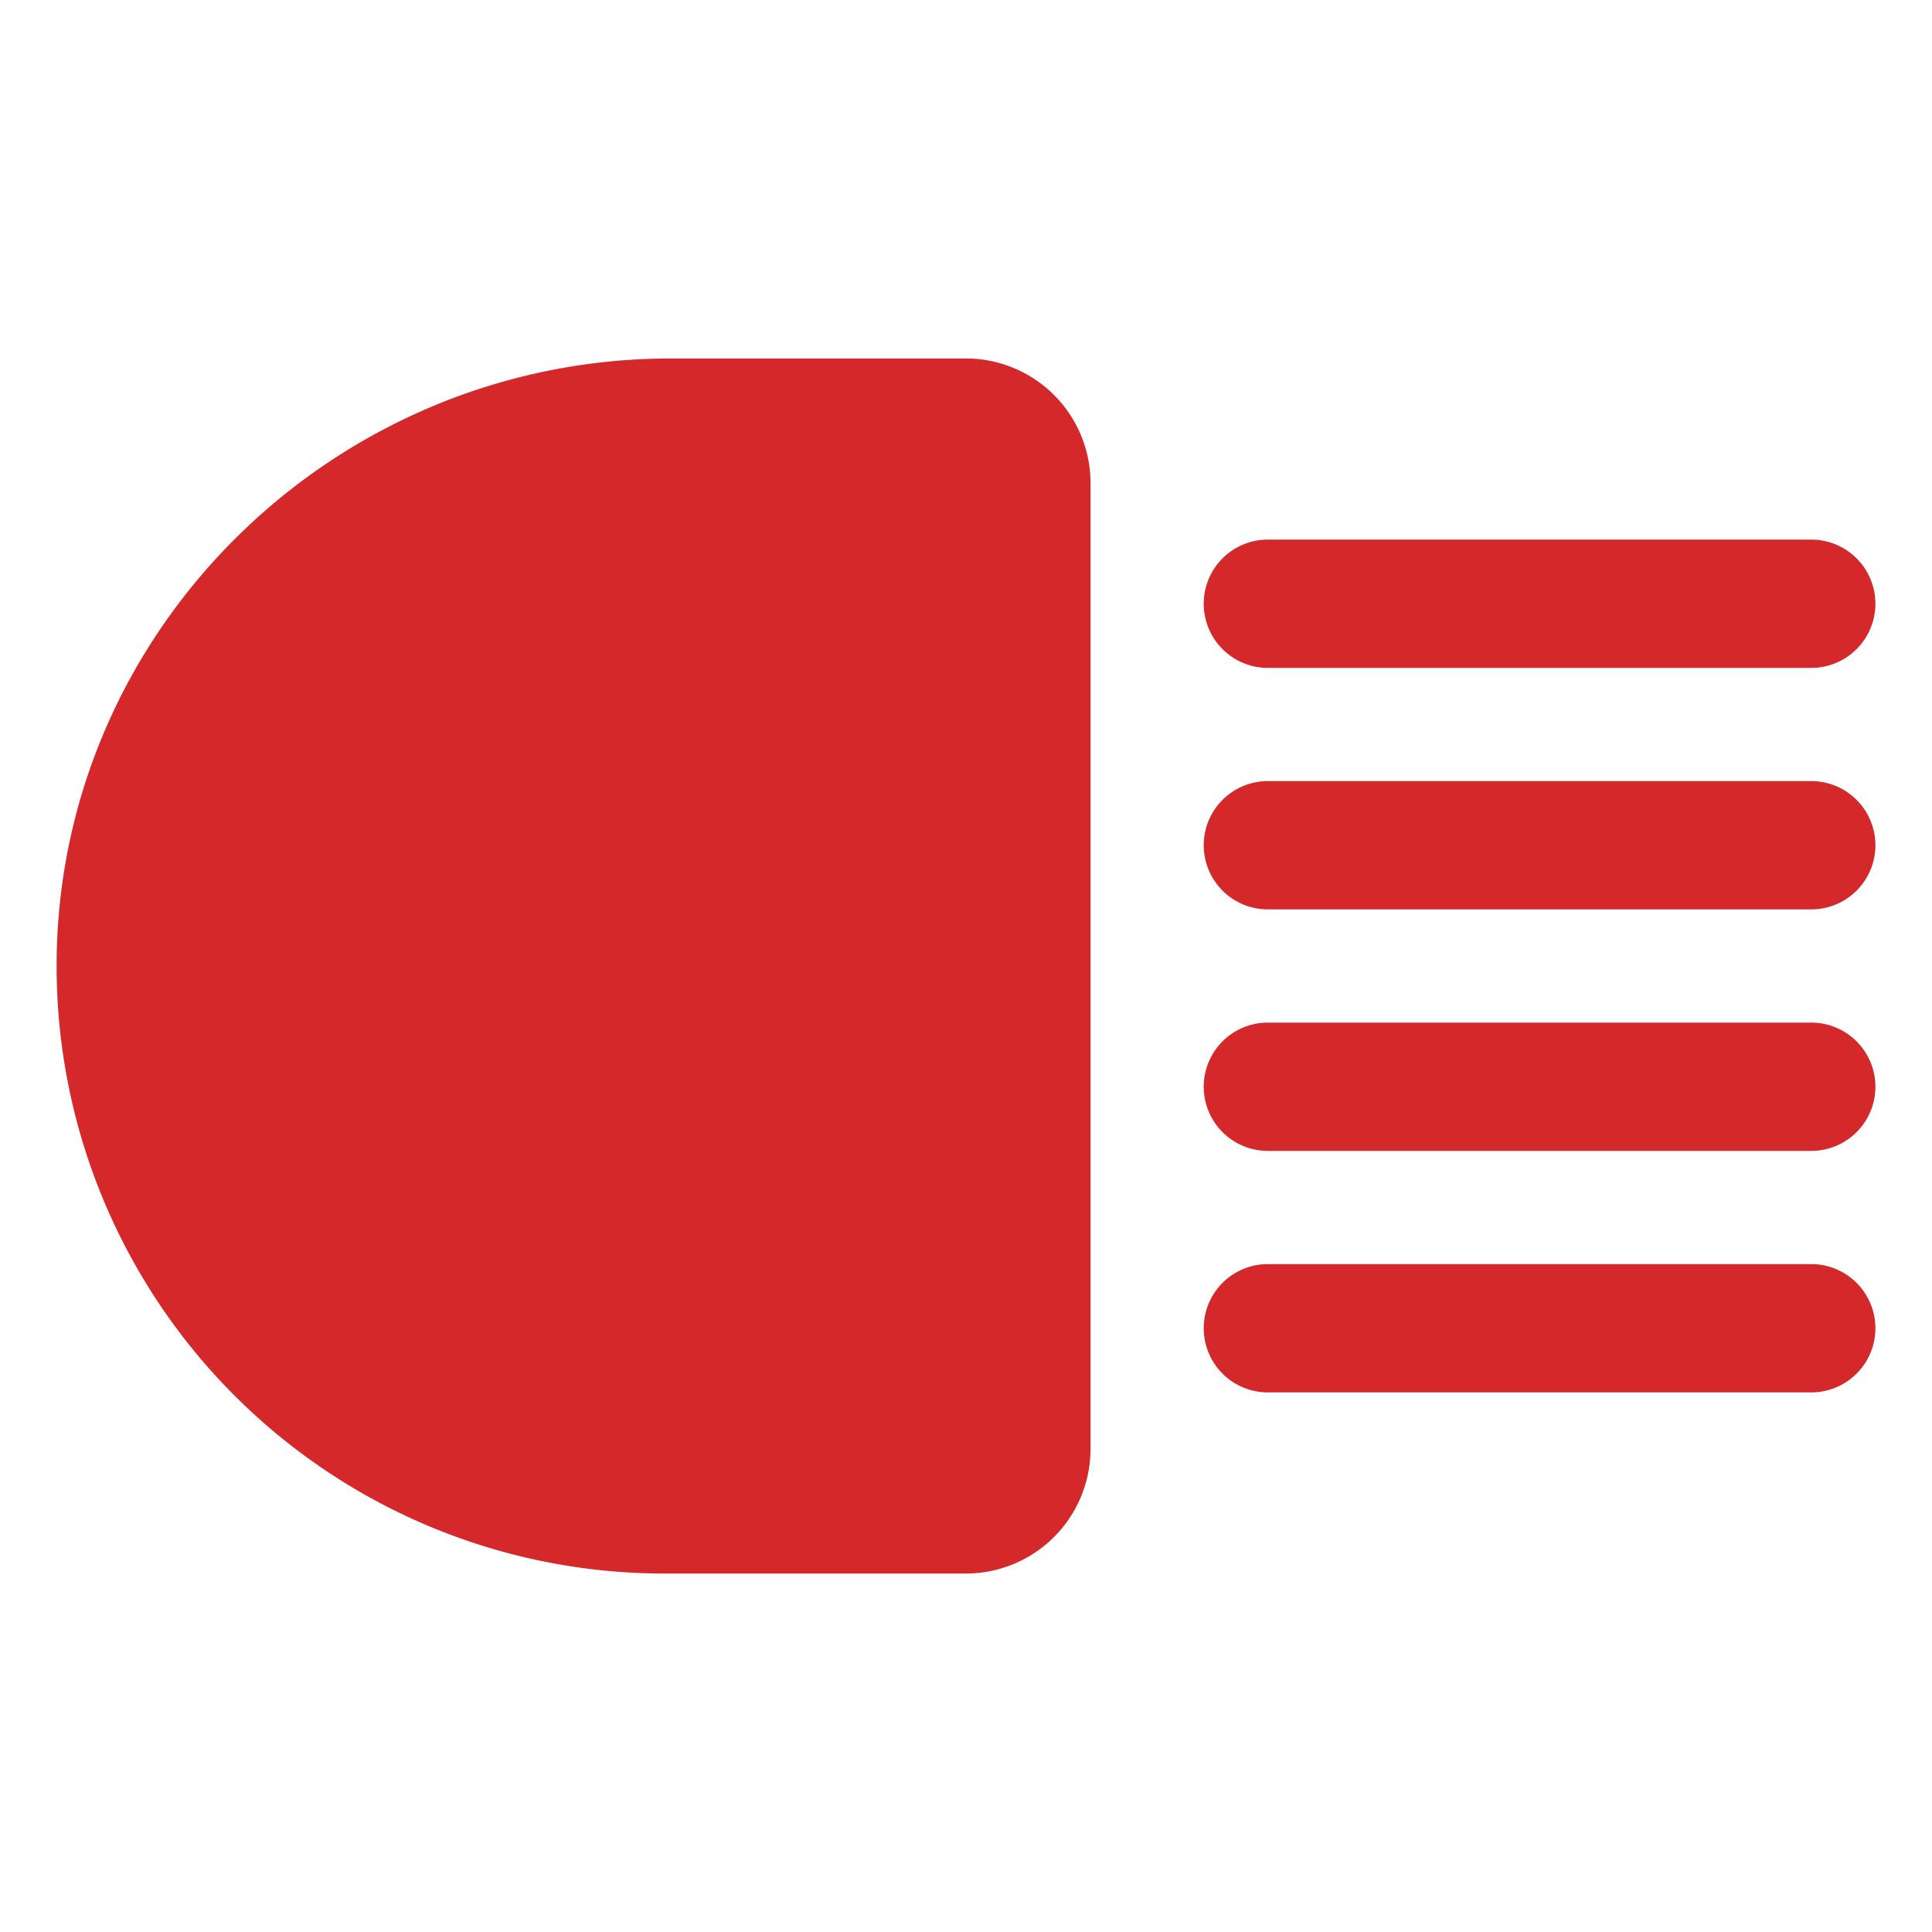
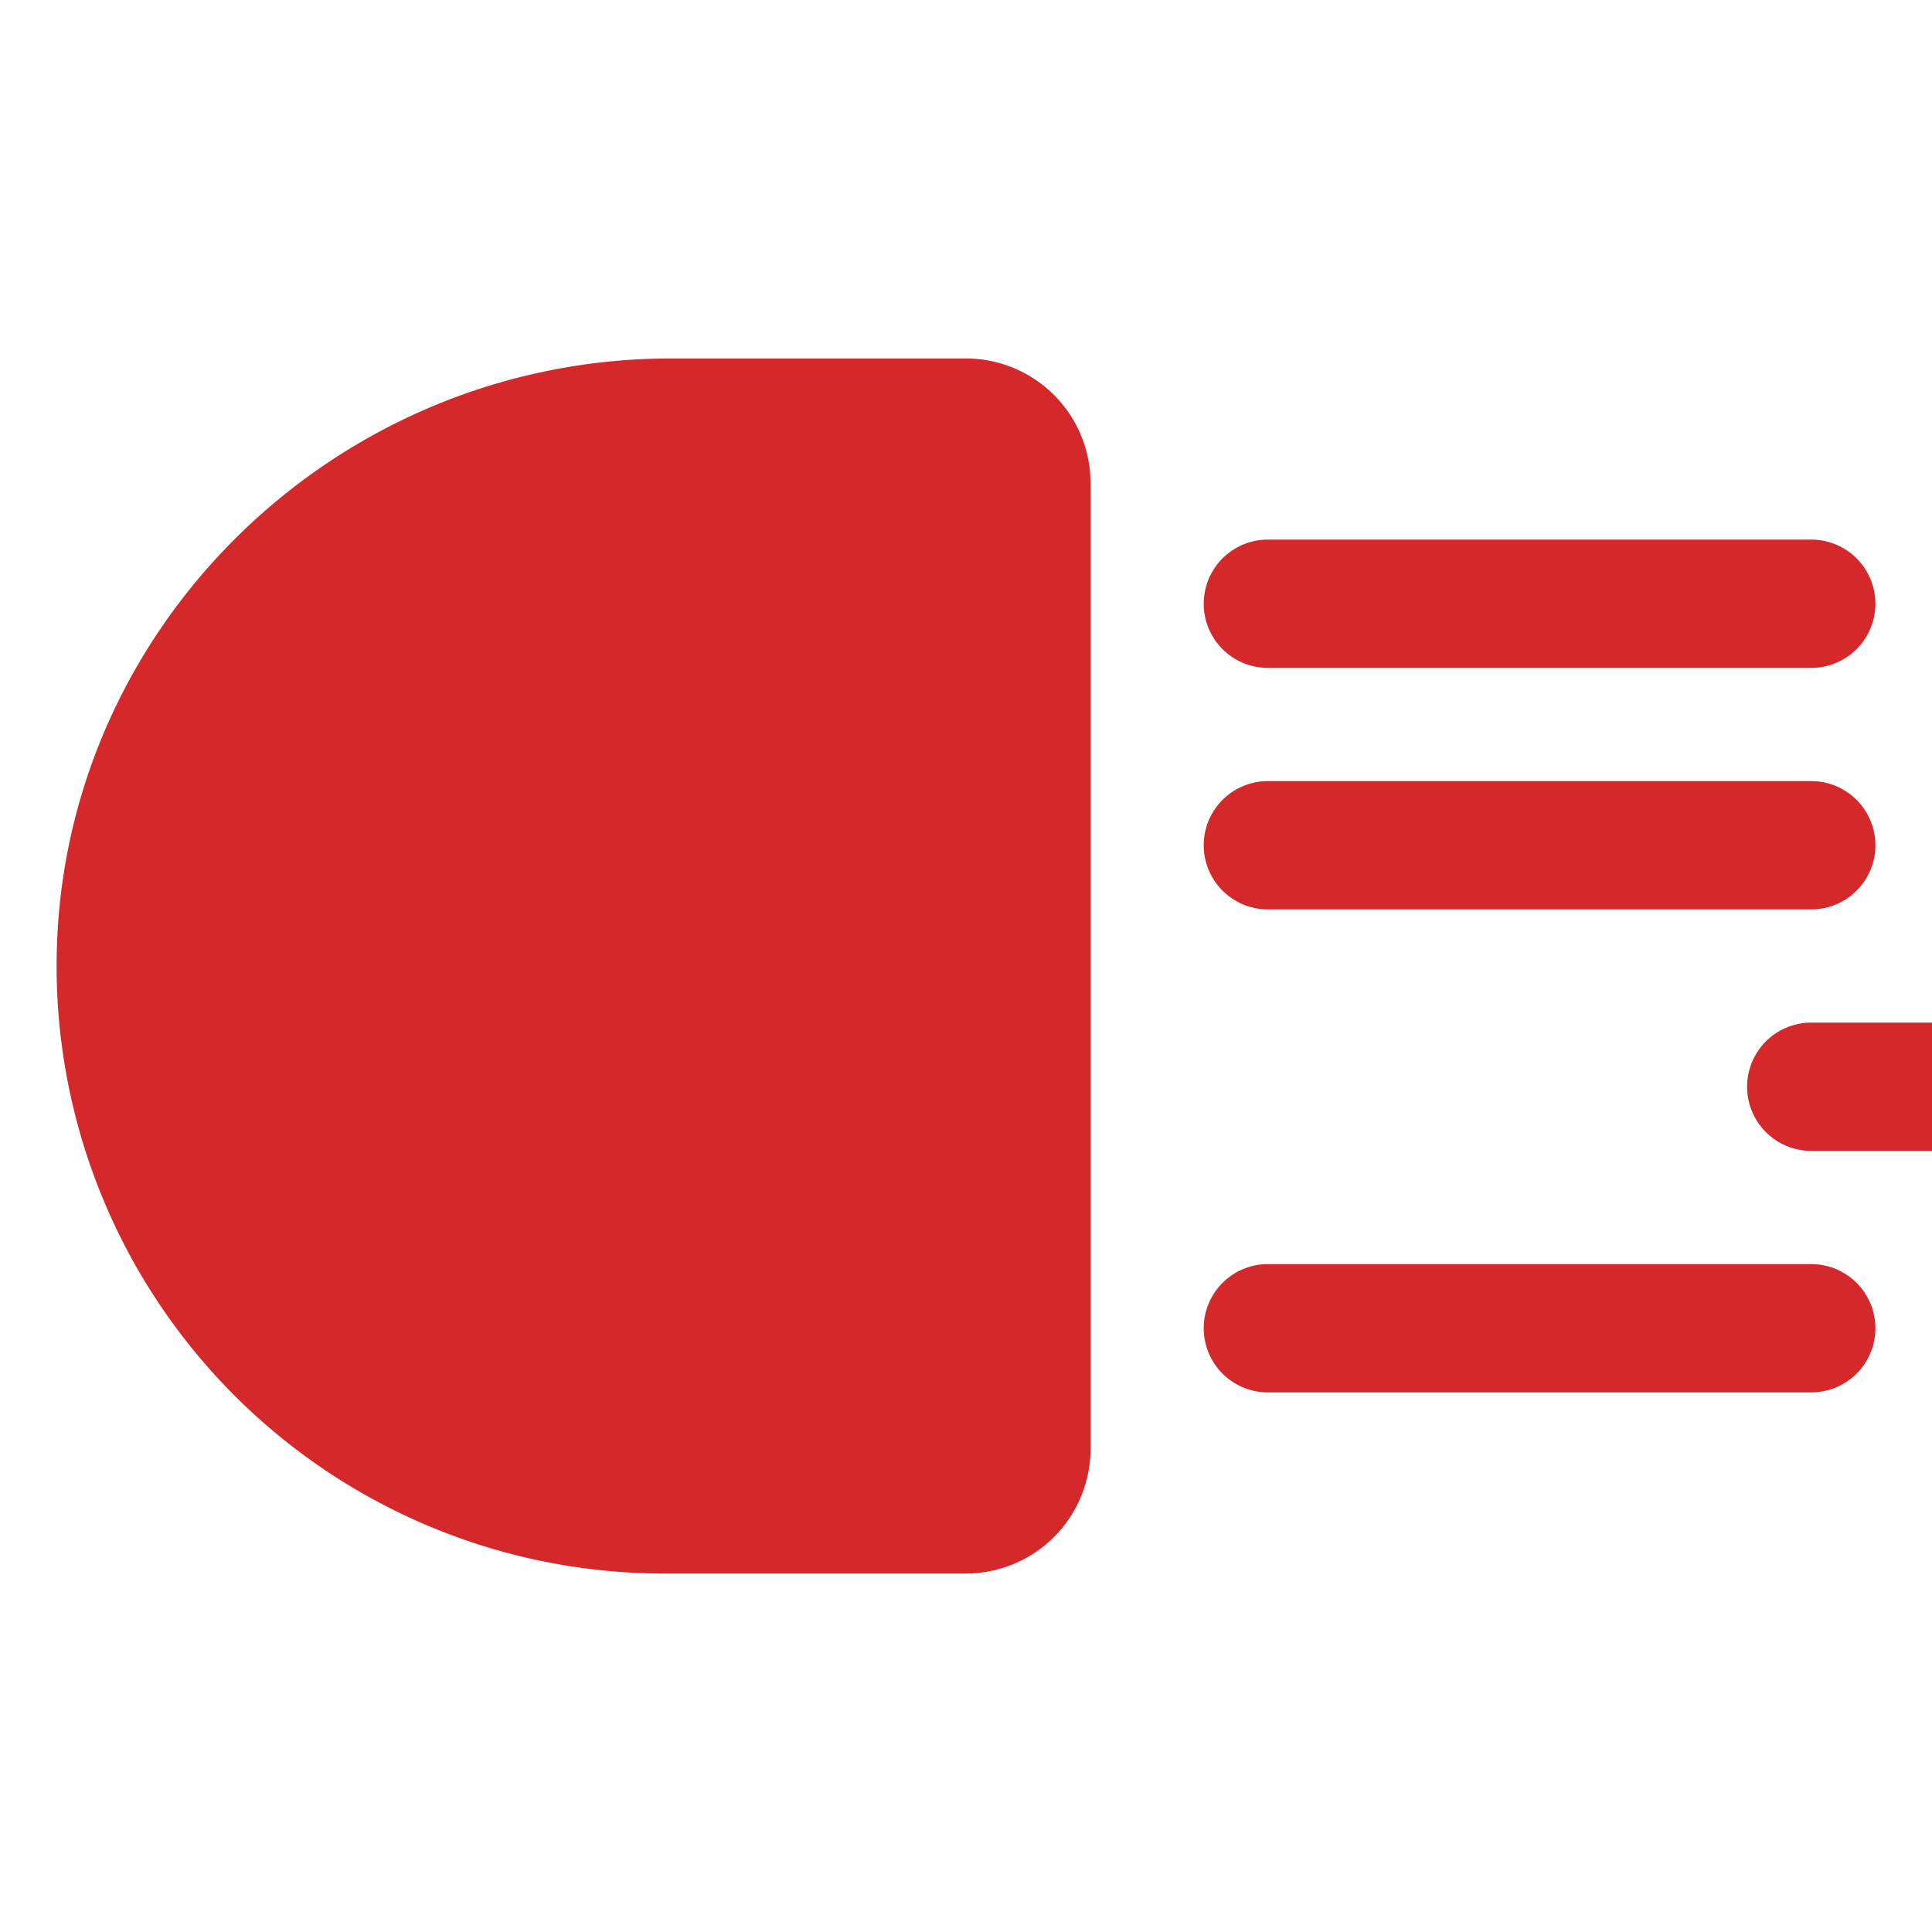
<svg xmlns="http://www.w3.org/2000/svg" fill="#d5282b" width="800" height="800" viewBox="0 0 256 256" stroke="#d5282b">
-   <path d="M144 64v128a16.018 16.018 0 0 1-16 16H88a80 80 0 0 1-79.998-80.605C8.327 83.616 44.619 48 88.904 48H128a16.018 16.018 0 0 1 16 16Zm96 104h-72a8 8 0 0 0 0 16h72a8 8 0 0 0 0-16Zm-72-80h72a8 8 0 0 0 0-16h-72a8 8 0 0 0 0 16Zm72 16h-72a8 8 0 0 0 0 16h72a8 8 0 0 0 0-16Zm0 32h-72a8 8 0 0 0 0 16h72a8 8 0 0 0 0-16Z" />
+   <path d="M144 64v128a16.018 16.018 0 0 1-16 16H88a80 80 0 0 1-79.998-80.605C8.327 83.616 44.619 48 88.904 48H128a16.018 16.018 0 0 1 16 16Zm96 104h-72a8 8 0 0 0 0 16h72a8 8 0 0 0 0-16Zm-72-80h72a8 8 0 0 0 0-16h-72a8 8 0 0 0 0 16Zm72 16h-72a8 8 0 0 0 0 16h72a8 8 0 0 0 0-16Zm0 32a8 8 0 0 0 0 16h72a8 8 0 0 0 0-16Z" />
</svg>